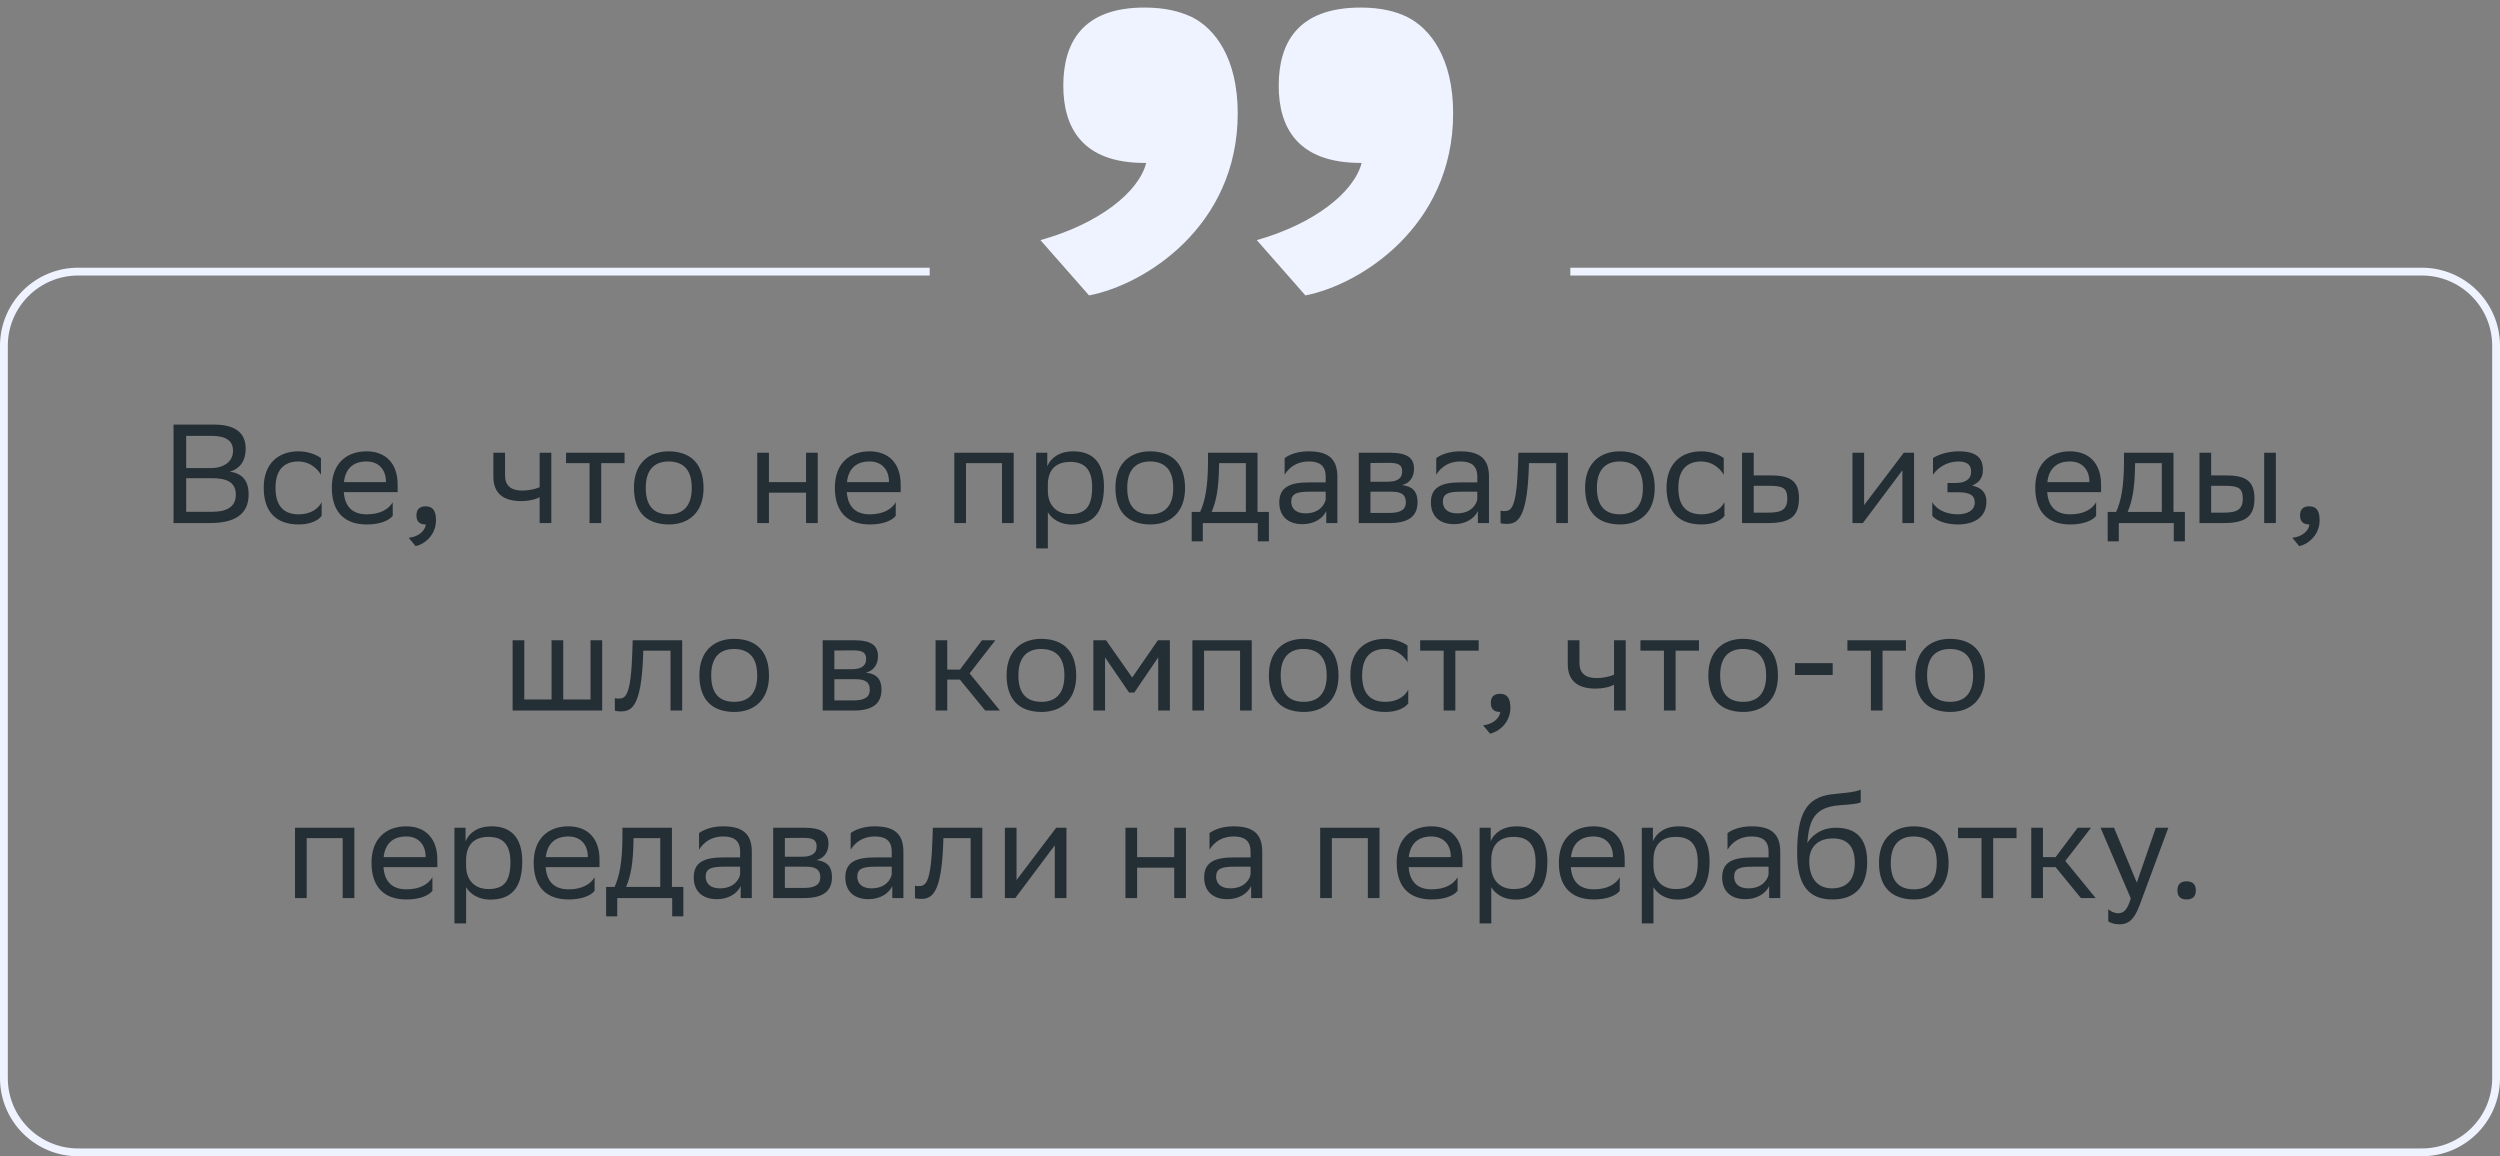
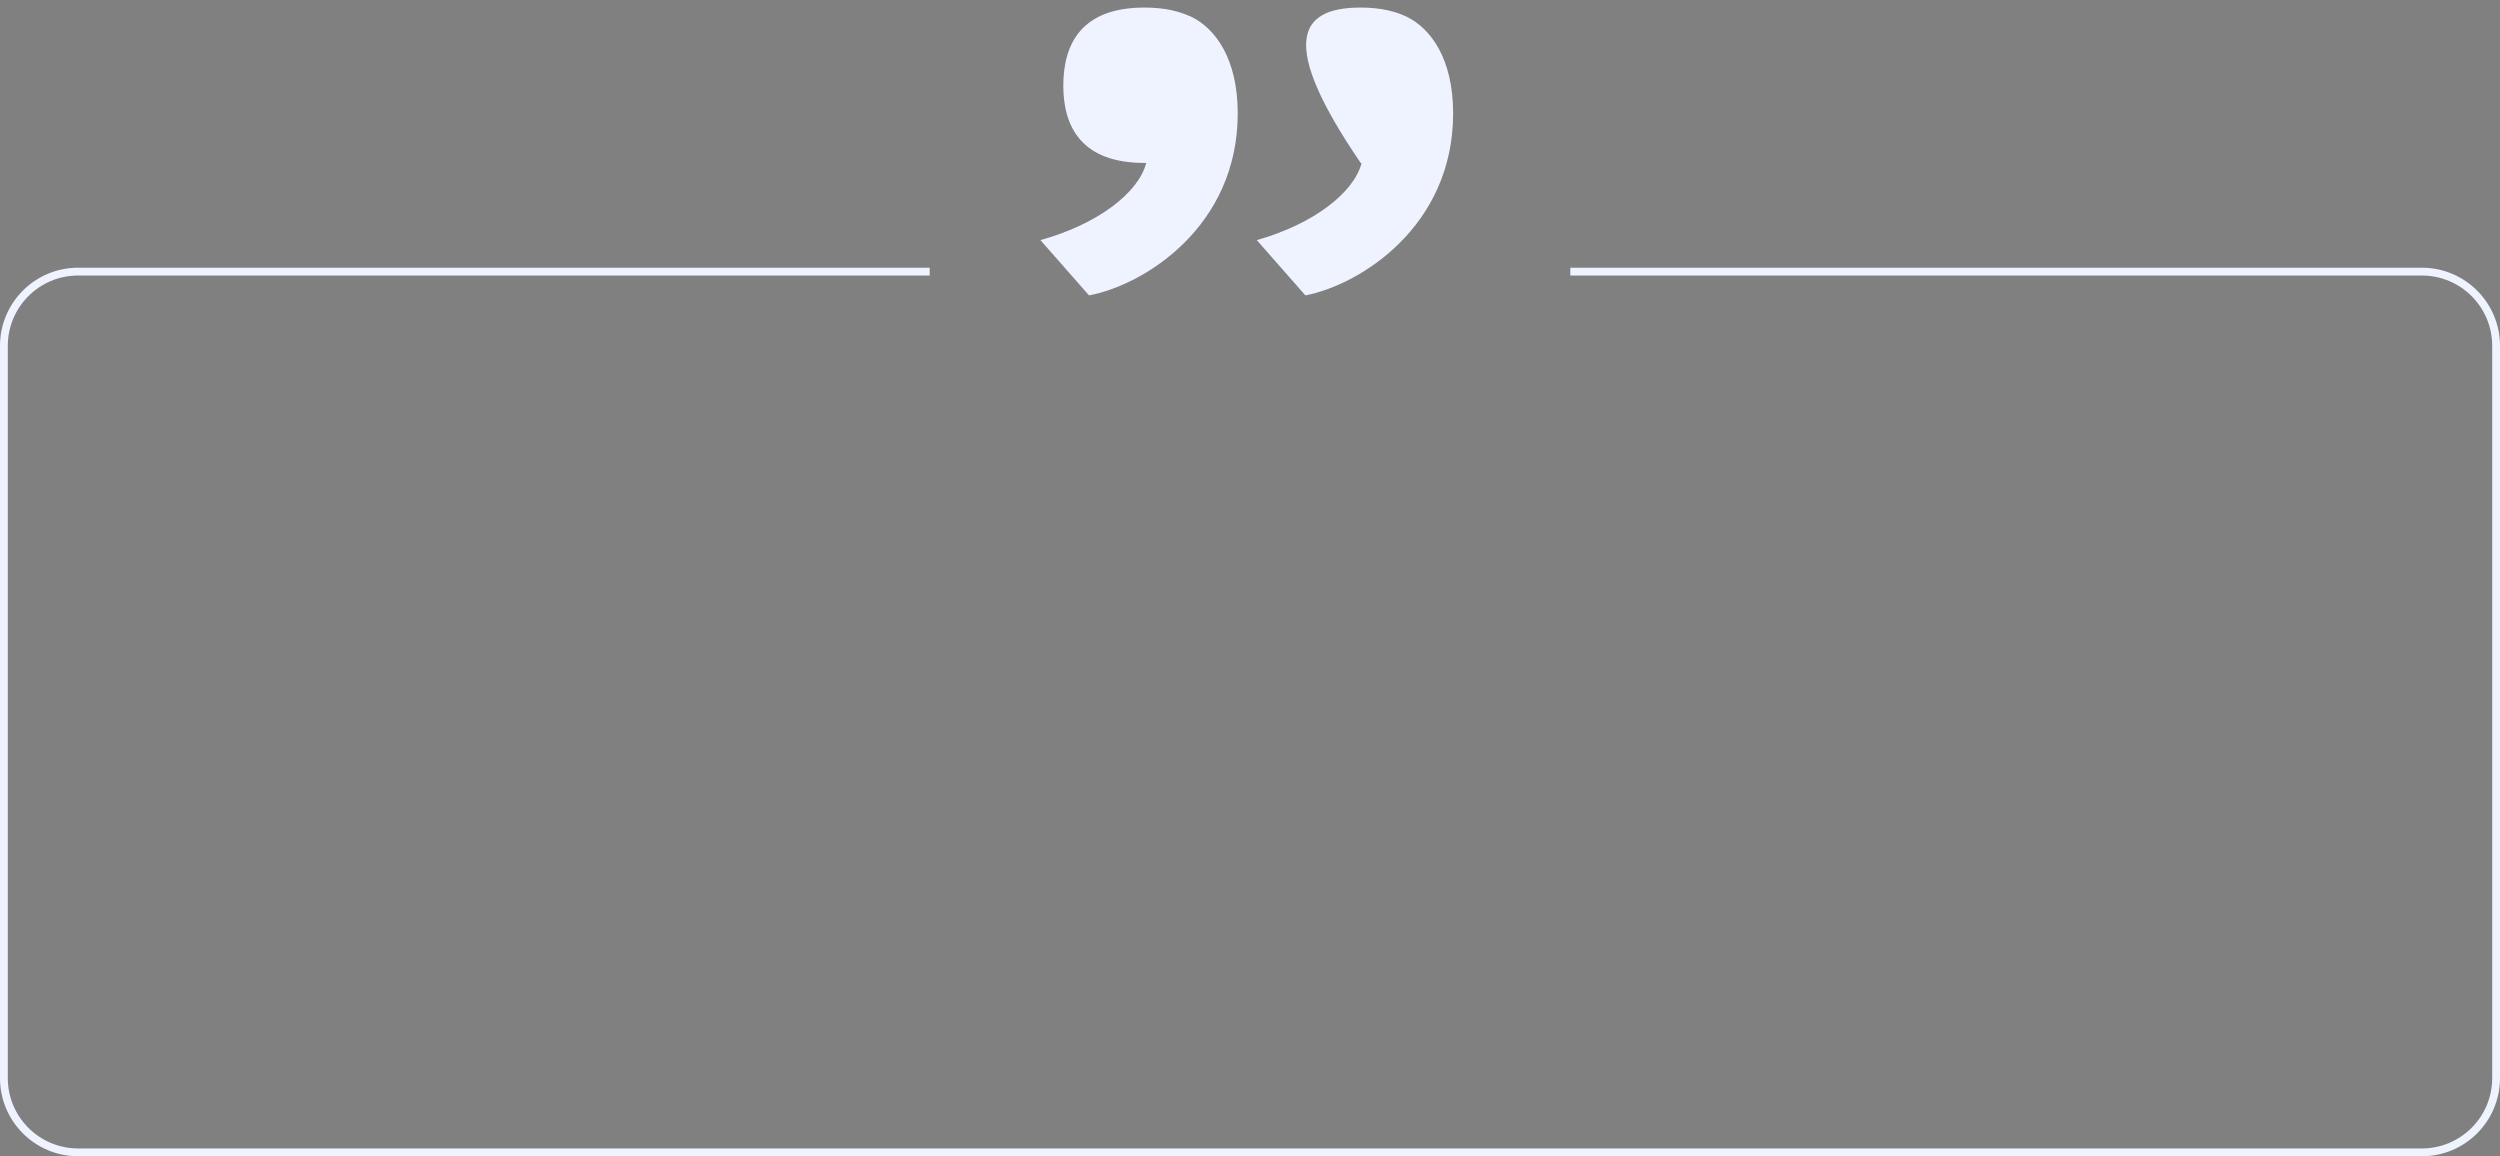
<svg xmlns="http://www.w3.org/2000/svg" width="320" height="148" viewBox="0 0 320 148" fill="none">
  <rect x="0" y="0" width="320" height="148" fill="#808080" stroke="none" />
-   <path d="M26.875 66.951H22.213V54.351H27.433C29.917 54.351 31.447 55.269 31.447 57.411C31.447 58.941 30.781 59.949 29.431 60.381C31.105 60.597 31.825 61.641 31.825 63.279C31.825 65.889 29.971 66.951 26.875 66.951ZM23.833 65.511H27.109C29.089 65.511 30.187 64.845 30.187 63.297C30.187 61.677 28.927 61.209 27.163 61.209H23.833V65.511ZM23.833 59.913H27.019C28.567 59.913 29.827 59.139 29.827 57.717C29.827 56.439 28.981 55.791 27.073 55.791H23.833V59.913ZM41.171 66.033C40.757 66.591 39.767 67.131 38.237 67.131C35.393 67.131 33.755 65.565 33.755 62.415C33.755 59.301 35.663 57.771 38.201 57.771C39.407 57.771 40.487 58.185 41.081 58.635V60.759C40.469 59.751 39.425 59.067 38.201 59.067C36.311 59.067 35.267 60.201 35.267 62.415V62.469C35.267 64.773 36.329 65.835 38.237 65.835C39.731 65.835 40.721 65.151 41.171 64.287V66.033ZM46.92 57.771C49.404 57.771 50.898 59.355 50.898 62.019V62.991H44.004C44.148 64.935 45.192 65.835 46.956 65.835C48.684 65.835 49.782 65.151 50.268 64.287V66.033C49.818 66.591 48.72 67.131 46.956 67.131C44.112 67.131 42.474 65.565 42.474 62.415C42.474 59.301 44.382 57.771 46.92 57.771ZM46.92 59.067C45.228 59.067 44.22 59.967 44.022 61.713H49.404V61.695C49.404 59.967 48.342 59.067 46.92 59.067ZM52.315 68.841C53.629 68.697 54.421 67.905 54.511 67.131H54.475C53.575 67.131 53.305 66.609 53.305 65.979C53.305 65.331 53.575 64.809 54.475 64.809C54.835 64.809 55.105 64.899 55.285 65.043C55.663 65.331 55.807 65.889 55.807 66.591C55.807 68.517 54.295 69.687 53.197 69.903L52.315 68.841ZM69.073 66.951V63.639C68.443 63.981 67.525 64.143 66.733 64.143C64.447 64.143 63.151 63.171 63.151 61.011V57.951H64.645V60.849C64.645 62.127 65.365 62.793 66.841 62.793C67.633 62.793 68.461 62.631 69.073 62.361V57.951H70.567V66.951H69.073ZM75.461 66.951V59.283H72.455V57.951H79.943V59.283H76.955V66.951H75.461ZM81.146 62.415C81.146 59.301 83.054 57.771 85.592 57.771C88.418 57.789 90.056 59.355 90.056 62.487C90.056 65.601 88.148 67.131 85.61 67.131C82.766 67.113 81.146 65.565 81.146 62.415ZM82.658 62.415V62.469C82.658 64.773 83.702 65.835 85.61 65.835C87.5 65.835 88.544 64.701 88.544 62.487V62.433C88.544 60.147 87.482 59.085 85.592 59.067C83.702 59.067 82.658 60.201 82.658 62.415ZM103.175 66.951V63.063H98.423V66.951H96.929V57.951H98.423V61.713H103.175V57.951H104.669V66.951H103.175ZM111.308 57.771C113.792 57.771 115.286 59.355 115.286 62.019V62.991H108.392C108.536 64.935 109.58 65.835 111.344 65.835C113.072 65.835 114.17 65.151 114.656 64.287V66.033C114.206 66.591 113.108 67.131 111.344 67.131C108.5 67.131 106.862 65.565 106.862 62.415C106.862 59.301 108.77 57.771 111.308 57.771ZM111.308 59.067C109.616 59.067 108.608 59.967 108.41 61.713H113.792V61.695C113.792 59.967 112.73 59.067 111.308 59.067ZM128.256 66.951V59.283H123.648V66.951H122.154V57.951H129.75V66.951H128.256ZM132.63 70.191V57.951H134.052V59.679C134.502 58.635 135.564 57.771 137.382 57.771C139.776 57.771 141.306 59.103 141.306 62.253C141.306 65.799 139.776 67.149 137.202 67.149C135.69 67.149 134.628 66.411 134.124 65.565V70.191H132.63ZM134.124 61.965V62.829C134.124 64.701 135.276 65.799 136.968 65.799C138.948 65.799 139.794 64.845 139.794 62.343C139.794 59.931 138.678 59.121 136.986 59.121C135.114 59.121 134.16 60.165 134.124 61.965ZM142.775 62.415C142.775 59.301 144.683 57.771 147.221 57.771C150.047 57.789 151.685 59.355 151.685 62.487C151.685 65.601 149.777 67.131 147.239 67.131C144.395 67.113 142.775 65.565 142.775 62.415ZM144.287 62.415V62.469C144.287 64.773 145.331 65.835 147.239 65.835C149.129 65.835 150.173 64.701 150.173 62.487V62.433C150.173 60.147 149.111 59.085 147.221 59.067C145.331 59.067 144.287 60.201 144.287 62.415ZM152.537 65.529H153.617C154.229 64.197 154.625 62.361 154.625 58.977V57.951H160.961V65.529H162.419V69.291H160.997V66.951H153.959V69.291H152.537V65.529ZM156.029 60.021C155.975 62.325 155.741 63.999 155.093 65.529H159.467V59.283H156.047L156.029 60.021ZM164.433 60.759V58.635C165.027 58.185 166.107 57.771 167.493 57.771C169.797 57.771 171.183 58.545 171.183 61.011V66.951H169.761V65.421C169.293 66.411 168.141 67.095 166.719 67.095C164.937 67.095 163.749 66.141 163.749 64.305C163.749 62.325 165.153 61.749 167.547 61.749H169.689V61.029C169.689 59.499 168.789 59.067 167.493 59.067C166.089 59.067 165.045 59.751 164.433 60.759ZM167.097 65.709C168.933 65.709 169.599 64.521 169.689 63.909V62.937H167.601C165.981 62.937 165.279 63.189 165.279 64.215C165.279 65.097 165.891 65.709 167.097 65.709ZM173.921 66.951V57.951H177.935C180.221 57.951 180.995 58.689 180.995 59.985C180.995 61.119 180.419 61.857 179.447 62.091C180.599 62.235 181.445 62.703 181.445 64.287C181.445 66.069 180.311 66.951 177.863 66.951H173.921ZM175.415 65.655H177.845C179.321 65.655 179.951 65.205 179.951 64.305C179.951 63.225 179.249 62.937 178.115 62.937H175.415V65.655ZM175.415 61.659H177.629C178.745 61.659 179.483 61.317 179.483 60.327C179.483 59.445 178.889 59.247 177.755 59.247L175.415 59.265V61.659ZM183.839 60.759V58.635C184.433 58.185 185.513 57.771 186.899 57.771C189.203 57.771 190.589 58.545 190.589 61.011V66.951H189.167V65.421C188.699 66.411 187.547 67.095 186.125 67.095C184.343 67.095 183.155 66.141 183.155 64.305C183.155 62.325 184.559 61.749 186.953 61.749H189.095V61.029C189.095 59.499 188.195 59.067 186.899 59.067C185.495 59.067 184.451 59.751 183.839 60.759ZM186.503 65.709C188.339 65.709 189.005 64.521 189.095 63.909V62.937H187.007C185.387 62.937 184.685 63.189 184.685 64.215C184.685 65.097 185.297 65.709 186.503 65.709ZM199.196 66.951V59.283H195.704L195.686 59.967C195.452 66.681 194.102 67.059 192.788 67.059C192.5 67.059 192.248 67.023 192.068 66.969V65.367C192.23 65.403 192.392 65.421 192.518 65.421C193.436 65.421 194.138 65.169 194.318 59.193L194.354 57.951H200.69V66.951H199.196ZM202.892 62.415C202.892 59.301 204.8 57.771 207.338 57.771C210.164 57.789 211.802 59.355 211.802 62.487C211.802 65.601 209.894 67.131 207.356 67.131C204.512 67.113 202.892 65.565 202.892 62.415ZM204.404 62.415V62.469C204.404 64.773 205.448 65.835 207.356 65.835C209.246 65.835 210.29 64.701 210.29 62.487V62.433C210.29 60.147 209.228 59.085 207.338 59.067C205.448 59.067 204.404 60.201 204.404 62.415ZM220.732 66.033C220.318 66.591 219.328 67.131 217.798 67.131C214.954 67.131 213.316 65.565 213.316 62.415C213.316 59.301 215.224 57.771 217.762 57.771C218.968 57.771 220.048 58.185 220.642 58.635V60.759C220.03 59.751 218.986 59.067 217.762 59.067C215.872 59.067 214.828 60.201 214.828 62.415V62.469C214.828 64.773 215.89 65.835 217.798 65.835C219.292 65.835 220.282 65.151 220.732 64.287V66.033ZM230.272 63.783C230.254 66.105 229.138 66.951 226.312 66.951H222.982V57.951H224.476V60.849H226.546C228.994 60.849 230.272 61.425 230.272 63.783ZM228.778 63.765C228.742 62.433 228.184 62.181 226.384 62.181H224.476V65.619H226.294C228.022 65.619 228.778 65.259 228.778 63.765ZM238.447 66.951H237.115V57.951H238.609V64.647L243.685 57.951H244.999V66.951H243.505V60.201L238.609 66.735L238.447 66.951ZM247.333 66.033V64.287C247.837 65.151 248.989 65.835 250.627 65.835C251.869 65.817 252.769 65.313 252.769 64.305C252.769 63.351 252.031 63.009 250.627 63.009H249.277V61.821H250.357C251.491 61.821 252.301 61.389 252.301 60.381C252.301 59.535 251.869 59.103 250.717 59.067C249.313 59.067 248.125 59.751 247.423 60.759V58.635C248.107 58.185 249.331 57.771 250.717 57.771H250.753C253.039 57.771 253.813 58.689 253.813 60.111C253.813 61.245 253.309 61.749 252.427 62.163C253.615 62.397 254.263 63.027 254.263 64.215C254.263 66.249 252.625 67.131 250.627 67.131C248.953 67.131 247.801 66.591 247.333 66.033ZM264.959 57.771C267.443 57.771 268.937 59.355 268.937 62.019V62.991H262.043C262.187 64.935 263.231 65.835 264.995 65.835C266.723 65.835 267.821 65.151 268.307 64.287V66.033C267.857 66.591 266.759 67.131 264.995 67.131C262.151 67.131 260.513 65.565 260.513 62.415C260.513 59.301 262.421 57.771 264.959 57.771ZM264.959 59.067C263.267 59.067 262.259 59.967 262.061 61.713H267.443V61.695C267.443 59.967 266.381 59.067 264.959 59.067ZM269.783 65.529H270.863C271.475 64.197 271.871 62.361 271.871 58.977V57.951H278.207V65.529H279.665V69.291H278.243V66.951H271.205V69.291H269.783V65.529ZM273.275 60.021C273.221 62.325 272.987 63.999 272.339 65.529H276.713V59.283H273.293L273.275 60.021ZM281.535 66.951V57.951H283.029V60.849H284.847C287.277 60.849 288.555 61.425 288.573 63.765C288.573 66.105 287.457 66.951 284.613 66.951H281.535ZM289.815 66.951V57.951H291.309V66.951H289.815ZM287.079 63.765C287.043 62.433 286.485 62.181 284.685 62.181H283.029V65.619H284.595C286.323 65.619 287.079 65.259 287.079 63.765ZM293.417 68.841C294.731 68.697 295.523 67.905 295.613 67.131H295.577C294.677 67.131 294.407 66.609 294.407 65.979C294.407 65.331 294.677 64.809 295.577 64.809C295.937 64.809 296.207 64.899 296.387 65.043C296.765 65.331 296.909 65.889 296.909 66.591C296.909 68.517 295.397 69.687 294.299 69.903L293.417 68.841ZM65.614 90.951V81.951H67.108V89.529H70.6V81.951H72.094V89.529H75.586V81.951H77.08V90.951H65.614ZM85.826 90.951V83.283H82.334L82.316 83.967C82.082 90.681 80.732 91.059 79.418 91.059C79.13 91.059 78.878 91.023 78.698 90.969V89.367C78.86 89.403 79.022 89.421 79.148 89.421C80.066 89.421 80.768 89.169 80.948 83.193L80.984 81.951H87.32V90.951H85.826ZM89.522 86.415C89.522 83.301 91.43 81.771 93.968 81.771C96.794 81.789 98.432 83.355 98.432 86.487C98.432 89.601 96.524 91.131 93.986 91.131C91.142 91.113 89.522 89.565 89.522 86.415ZM91.034 86.415V86.469C91.034 88.773 92.078 89.835 93.986 89.835C95.876 89.835 96.92 88.701 96.92 86.487V86.433C96.92 84.147 95.858 83.085 93.968 83.067C92.078 83.067 91.034 84.201 91.034 86.415ZM105.305 90.951V81.951H109.319C111.605 81.951 112.379 82.689 112.379 83.985C112.379 85.119 111.803 85.857 110.831 86.091C111.983 86.235 112.829 86.703 112.829 88.287C112.829 90.069 111.695 90.951 109.247 90.951H105.305ZM106.799 89.655H109.229C110.705 89.655 111.335 89.205 111.335 88.305C111.335 87.225 110.633 86.937 109.499 86.937H106.799V89.655ZM106.799 85.659H109.013C110.129 85.659 110.867 85.317 110.867 84.327C110.867 83.445 110.273 83.247 109.139 83.247L106.799 83.265V85.659ZM119.754 90.951V81.951H121.248V85.713H122.868L125.694 81.951H127.404L124.11 86.199L127.998 90.951H126.108L122.868 86.991H121.248V90.951H119.754ZM128.844 86.415C128.844 83.301 130.752 81.771 133.29 81.771C136.116 81.789 137.754 83.355 137.754 86.487C137.754 89.601 135.846 91.131 133.308 91.131C130.464 91.113 128.844 89.565 128.844 86.415ZM130.356 86.415V86.469C130.356 88.773 131.4 89.835 133.308 89.835C135.198 89.835 136.242 88.701 136.242 86.487V86.433C136.242 84.147 135.18 83.085 133.29 83.067C131.4 83.067 130.356 84.201 130.356 86.415ZM148.25 90.951V84.147L145.19 88.647H144.524L141.446 84.147V90.951H139.952V81.951H141.572L144.92 86.721L148.214 81.951H149.744V90.951H148.25ZM158.728 90.951V83.283H154.12V90.951H152.626V81.951H160.222V90.951H158.728ZM162.418 86.415C162.418 83.301 164.326 81.771 166.864 81.771C169.69 81.789 171.328 83.355 171.328 86.487C171.328 89.601 169.42 91.131 166.882 91.131C164.038 91.113 162.418 89.565 162.418 86.415ZM163.93 86.415V86.469C163.93 88.773 164.974 89.835 166.882 89.835C168.772 89.835 169.816 88.701 169.816 86.487V86.433C169.816 84.147 168.754 83.085 166.864 83.067C164.974 83.067 163.93 84.201 163.93 86.415ZM180.258 90.033C179.844 90.591 178.854 91.131 177.324 91.131C174.48 91.131 172.842 89.565 172.842 86.415C172.842 83.301 174.75 81.771 177.288 81.771C178.494 81.771 179.574 82.185 180.168 82.635V84.759C179.556 83.751 178.512 83.067 177.288 83.067C175.398 83.067 174.354 84.201 174.354 86.415V86.469C174.354 88.773 175.416 89.835 177.324 89.835C178.818 89.835 179.808 89.151 180.258 88.287V90.033ZM184.788 90.951V83.283H181.782V81.951H189.27V83.283H186.282V90.951H184.788ZM189.838 92.841C191.152 92.697 191.944 91.905 192.034 91.131H191.998C191.098 91.131 190.828 90.609 190.828 89.979C190.828 89.331 191.098 88.809 191.998 88.809C192.358 88.809 192.628 88.899 192.808 89.043C193.186 89.331 193.33 89.889 193.33 90.591C193.33 92.517 191.818 93.687 190.72 93.903L189.838 92.841ZM206.596 90.951V87.639C205.966 87.981 205.048 88.143 204.256 88.143C201.97 88.143 200.674 87.171 200.674 85.011V81.951H202.168V84.849C202.168 86.127 202.888 86.793 204.364 86.793C205.156 86.793 205.984 86.631 206.596 86.361V81.951H208.09V90.951H206.596ZM212.983 90.951V83.283H209.977V81.951H217.465V83.283H214.477V90.951H212.983ZM218.668 86.415C218.668 83.301 220.576 81.771 223.114 81.771C225.94 81.789 227.578 83.355 227.578 86.487C227.578 89.601 225.67 91.131 223.132 91.131C220.288 91.113 218.668 89.565 218.668 86.415ZM220.18 86.415V86.469C220.18 88.773 221.224 89.835 223.132 89.835C225.022 89.835 226.066 88.701 226.066 86.487V86.433C226.066 84.147 225.004 83.085 223.114 83.067C221.224 83.067 220.18 84.201 220.18 86.415ZM229.758 86.397V84.885H234.582V86.397H229.758ZM239.474 90.951V83.283H236.468V81.951H243.956V83.283H240.968V90.951H239.474ZM245.158 86.415C245.158 83.301 247.066 81.771 249.604 81.771C252.43 81.789 254.068 83.355 254.068 86.487C254.068 89.601 252.16 91.131 249.622 91.131C246.778 91.113 245.158 89.565 245.158 86.415ZM246.67 86.415V86.469C246.67 88.773 247.714 89.835 249.622 89.835C251.512 89.835 252.556 88.701 252.556 86.487V86.433C252.556 84.147 251.494 83.085 249.604 83.067C247.714 83.067 246.67 84.201 246.67 86.415ZM43.863 114.951V107.283H39.255V114.951H37.761V105.951H45.357V114.951H43.863ZM52 105.771C54.484 105.771 55.978 107.355 55.978 110.019V110.991H49.084C49.228 112.935 50.272 113.835 52.036 113.835C53.764 113.835 54.862 113.151 55.348 112.287V114.033C54.898 114.591 53.8 115.131 52.036 115.131C49.192 115.131 47.554 113.565 47.554 110.415C47.554 107.301 49.462 105.771 52 105.771ZM52 107.067C50.308 107.067 49.3 107.967 49.102 109.713H54.484V109.695C54.484 107.967 53.422 107.067 52 107.067ZM58.169 118.191V105.951H59.592V107.679C60.041 106.635 61.103 105.771 62.922 105.771C65.316 105.771 66.846 107.103 66.846 110.253C66.846 113.799 65.316 115.149 62.742 115.149C61.23 115.149 60.167 114.411 59.663 113.565V118.191H58.169ZM59.663 109.965V110.829C59.663 112.701 60.816 113.799 62.508 113.799C64.487 113.799 65.334 112.845 65.334 110.343C65.334 107.931 64.218 107.121 62.526 107.121C60.654 107.121 59.7 108.165 59.663 109.965ZM72.76 105.771C75.244 105.771 76.738 107.355 76.738 110.019V110.991H69.844C69.988 112.935 71.032 113.835 72.796 113.835C74.524 113.835 75.622 113.151 76.108 112.287V114.033C75.658 114.591 74.56 115.131 72.796 115.131C69.952 115.131 68.314 113.565 68.314 110.415C68.314 107.301 70.222 105.771 72.76 105.771ZM72.76 107.067C71.068 107.067 70.06 107.967 69.862 109.713H75.244V109.695C75.244 107.967 74.182 107.067 72.76 107.067ZM77.584 113.529H78.663C79.275 112.197 79.671 110.361 79.671 106.977V105.951H86.007V113.529H87.466V117.291H86.043V114.951H79.005V117.291H77.584V113.529ZM81.076 108.021C81.022 110.325 80.787 111.999 80.139 113.529H84.513V107.283H81.094L81.076 108.021ZM89.48 108.759V106.635C90.073 106.185 91.153 105.771 92.54 105.771C94.844 105.771 96.23 106.545 96.23 109.011V114.951H94.808V113.421C94.34 114.411 93.188 115.095 91.766 115.095C89.984 115.095 88.796 114.141 88.796 112.305C88.796 110.325 90.2 109.749 92.594 109.749H94.736V109.029C94.736 107.499 93.835 107.067 92.54 107.067C91.135 107.067 90.091 107.751 89.48 108.759ZM92.144 113.709C93.98 113.709 94.645 112.521 94.736 111.909V110.937H92.647C91.028 110.937 90.326 111.189 90.326 112.215C90.326 113.097 90.938 113.709 92.144 113.709ZM98.968 114.951V105.951H102.982C105.268 105.951 106.042 106.689 106.042 107.985C106.042 109.119 105.466 109.857 104.494 110.091C105.646 110.235 106.492 110.703 106.492 112.287C106.492 114.069 105.358 114.951 102.91 114.951H98.968ZM100.462 113.655H102.892C104.368 113.655 104.998 113.205 104.998 112.305C104.998 111.225 104.296 110.937 103.162 110.937H100.462V113.655ZM100.462 109.659H102.676C103.792 109.659 104.53 109.317 104.53 108.327C104.53 107.445 103.936 107.247 102.802 107.247L100.462 107.265V109.659ZM108.886 108.759V106.635C109.48 106.185 110.56 105.771 111.946 105.771C114.25 105.771 115.636 106.545 115.636 109.011V114.951H114.214V113.421C113.746 114.411 112.594 115.095 111.172 115.095C109.39 115.095 108.202 114.141 108.202 112.305C108.202 110.325 109.606 109.749 112 109.749H114.142V109.029C114.142 107.499 113.242 107.067 111.946 107.067C110.542 107.067 109.498 107.751 108.886 108.759ZM111.55 113.709C113.386 113.709 114.052 112.521 114.142 111.909V110.937H112.054C110.434 110.937 109.732 111.189 109.732 112.215C109.732 113.097 110.344 113.709 111.55 113.709ZM124.243 114.951V107.283H120.751L120.733 107.967C120.499 114.681 119.149 115.059 117.835 115.059C117.547 115.059 117.295 115.023 117.115 114.969V113.367C117.277 113.403 117.439 113.421 117.565 113.421C118.483 113.421 119.185 113.169 119.365 107.193L119.401 105.951H125.737V114.951H124.243ZM129.955 114.951H128.623V105.951H130.117V112.647L135.193 105.951H136.507V114.951H135.013V108.201L130.117 114.735L129.955 114.951ZM150.302 114.951V111.063H145.55V114.951H144.056V105.951H145.55V109.713H150.302V105.951H151.796V114.951H150.302ZM154.817 108.759V106.635C155.411 106.185 156.491 105.771 157.877 105.771C160.181 105.771 161.567 106.545 161.567 109.011V114.951H160.145V113.421C159.677 114.411 158.525 115.095 157.103 115.095C155.321 115.095 154.133 114.141 154.133 112.305C154.133 110.325 155.537 109.749 157.931 109.749H160.073V109.029C160.073 107.499 159.173 107.067 157.877 107.067C156.473 107.067 155.429 107.751 154.817 108.759ZM157.481 113.709C159.317 113.709 159.983 112.521 160.073 111.909V110.937H157.985C156.365 110.937 155.663 111.189 155.663 112.215C155.663 113.097 156.275 113.709 157.481 113.709ZM175.084 114.951V107.283H170.476V114.951H168.982V105.951H176.578V114.951H175.084ZM183.221 105.771C185.705 105.771 187.199 107.355 187.199 110.019V110.991H180.305C180.449 112.935 181.493 113.835 183.257 113.835C184.985 113.835 186.083 113.151 186.569 112.287V114.033C186.119 114.591 185.021 115.131 183.257 115.131C180.413 115.131 178.775 113.565 178.775 110.415C178.775 107.301 180.683 105.771 183.221 105.771ZM183.221 107.067C181.529 107.067 180.521 107.967 180.323 109.713H185.705V109.695C185.705 107.967 184.643 107.067 183.221 107.067ZM189.39 118.191V105.951H190.812V107.679C191.262 106.635 192.324 105.771 194.142 105.771C196.536 105.771 198.066 107.103 198.066 110.253C198.066 113.799 196.536 115.149 193.962 115.149C192.45 115.149 191.388 114.411 190.884 113.565V118.191H189.39ZM190.884 109.965V110.829C190.884 112.701 192.036 113.799 193.728 113.799C195.708 113.799 196.554 112.845 196.554 110.343C196.554 107.931 195.438 107.121 193.746 107.121C191.874 107.121 190.92 108.165 190.884 109.965ZM203.98 105.771C206.464 105.771 207.958 107.355 207.958 110.019V110.991H201.064C201.208 112.935 202.252 113.835 204.016 113.835C205.744 113.835 206.842 113.151 207.328 112.287V114.033C206.878 114.591 205.78 115.131 204.016 115.131C201.172 115.131 199.534 113.565 199.534 110.415C199.534 107.301 201.442 105.771 203.98 105.771ZM203.98 107.067C202.288 107.067 201.28 107.967 201.082 109.713H206.464V109.695C206.464 107.967 205.402 107.067 203.98 107.067ZM210.15 118.191V105.951H211.572V107.679C212.022 106.635 213.084 105.771 214.902 105.771C217.296 105.771 218.826 107.103 218.826 110.253C218.826 113.799 217.296 115.149 214.722 115.149C213.21 115.149 212.148 114.411 211.644 113.565V118.191H210.15ZM211.644 109.965V110.829C211.644 112.701 212.796 113.799 214.488 113.799C216.468 113.799 217.314 112.845 217.314 110.343C217.314 107.931 216.198 107.121 214.506 107.121C212.634 107.121 211.68 108.165 211.644 109.965ZM221.122 108.759V106.635C221.716 106.185 222.796 105.771 224.182 105.771C226.486 105.771 227.872 106.545 227.872 109.011V114.951H226.45V113.421C225.982 114.411 224.83 115.095 223.408 115.095C221.626 115.095 220.438 114.141 220.438 112.305C220.438 110.325 221.842 109.749 224.236 109.749H226.378V109.029C226.378 107.499 225.478 107.067 224.182 107.067C222.778 107.067 221.734 107.751 221.122 108.759ZM223.786 113.709C225.622 113.709 226.288 112.521 226.378 111.909V110.937H224.29C222.67 110.937 221.968 111.189 221.968 112.215C221.968 113.097 222.58 113.709 223.786 113.709ZM238.171 101.073V102.693C237.811 102.891 236.947 102.963 235.471 103.071C232.195 103.323 231.583 104.997 231.331 107.895C232.159 106.617 233.455 105.951 234.985 105.951C237.343 105.951 238.999 107.067 238.999 110.325C238.999 113.511 237.415 115.131 234.571 115.131C231.493 115.131 230.035 113.313 230.035 109.155C230.035 104.187 231.205 102.117 234.337 101.685C235.273 101.559 237.433 101.451 238.171 101.073ZM231.583 110.217C231.583 112.341 232.573 113.709 234.499 113.709C236.173 113.709 237.415 112.827 237.415 110.505C237.415 108.201 236.335 107.319 234.589 107.319C232.753 107.319 231.583 108.363 231.583 110.217ZM240.509 110.415C240.509 107.301 242.417 105.771 244.955 105.771C247.781 105.789 249.419 107.355 249.419 110.487C249.419 113.601 247.511 115.131 244.973 115.131C242.129 115.113 240.509 113.565 240.509 110.415ZM242.021 110.415V110.469C242.021 112.773 243.065 113.835 244.973 113.835C246.863 113.835 247.907 112.701 247.907 110.487V110.433C247.907 108.147 246.845 107.085 244.955 107.067C243.065 107.067 242.021 108.201 242.021 110.415ZM253.633 114.951V107.283H250.627V105.951H258.115V107.283H255.127V114.951H253.633ZM260.002 114.951V105.951H261.496V109.713H263.116L265.942 105.951H267.652L264.358 110.199L268.246 114.951H266.356L263.116 110.991H261.496V114.951H260.002ZM272.739 114.987L268.869 105.951H270.597L273.513 112.971L275.943 105.951H277.545L273.855 115.905C273.153 117.813 272.343 118.317 271.299 118.317C270.723 118.317 270.129 118.155 269.859 117.921V116.373C270.129 116.643 270.633 116.895 271.119 116.895C271.677 116.895 272.271 116.661 272.739 114.987ZM278.709 113.979C278.709 113.331 278.979 112.809 279.879 112.809C280.797 112.809 281.067 113.331 281.067 113.979C281.067 114.609 280.797 115.131 279.879 115.131C278.979 115.131 278.709 114.609 278.709 113.979Z" fill="#242E35" />
-   <path d="M133.175 30.736C140.617 28.662 145.741 24.636 146.717 20.854H146.473C138.543 20.854 136.103 16.34 136.103 10.972C136.103 5.482 138.543 0.968 146.473 0.968C149.157 0.968 150.987 1.456 152.573 2.188C155.501 3.652 158.429 7.434 158.429 14.51C158.429 29.028 146.473 36.47 139.397 37.812L133.175 30.736ZM160.869 30.736C168.189 28.662 173.313 24.636 174.289 20.854H174.167C166.115 20.854 163.675 16.34 163.675 10.972C163.675 5.482 166.115 0.968 174.167 0.968C176.729 0.968 178.681 1.456 180.145 2.188C183.073 3.652 186.001 7.434 186.001 14.51C186.001 29.028 174.045 36.47 167.091 37.812L160.869 30.736Z" fill="#EEF3FF" />
+   <path d="M133.175 30.736C140.617 28.662 145.741 24.636 146.717 20.854H146.473C138.543 20.854 136.103 16.34 136.103 10.972C136.103 5.482 138.543 0.968 146.473 0.968C149.157 0.968 150.987 1.456 152.573 2.188C155.501 3.652 158.429 7.434 158.429 14.51C158.429 29.028 146.473 36.47 139.397 37.812L133.175 30.736ZM160.869 30.736C168.189 28.662 173.313 24.636 174.289 20.854H174.167C163.675 5.482 166.115 0.968 174.167 0.968C176.729 0.968 178.681 1.456 180.145 2.188C183.073 3.652 186.001 7.434 186.001 14.51C186.001 29.028 174.045 36.47 167.091 37.812L160.869 30.736Z" fill="#EEF3FF" />
  <path fill-rule="evenodd" clip-rule="evenodd" d="M119 34.267H10C4.477 34.267 0 38.744 0 44.267V138C0 143.523 4.477 148 10 148H310C315.523 148 320 143.523 320 138V44.267C320 38.744 315.523 34.267 310 34.267H201V35.267H310C314.971 35.267 319 39.297 319 44.267V138C319 142.971 314.971 147 310 147H10C5.029 147 1 142.971 1 138V44.267C1 39.297 5.029 35.267 10 35.267H119V34.267Z" fill="#EEF3FF" />
</svg>